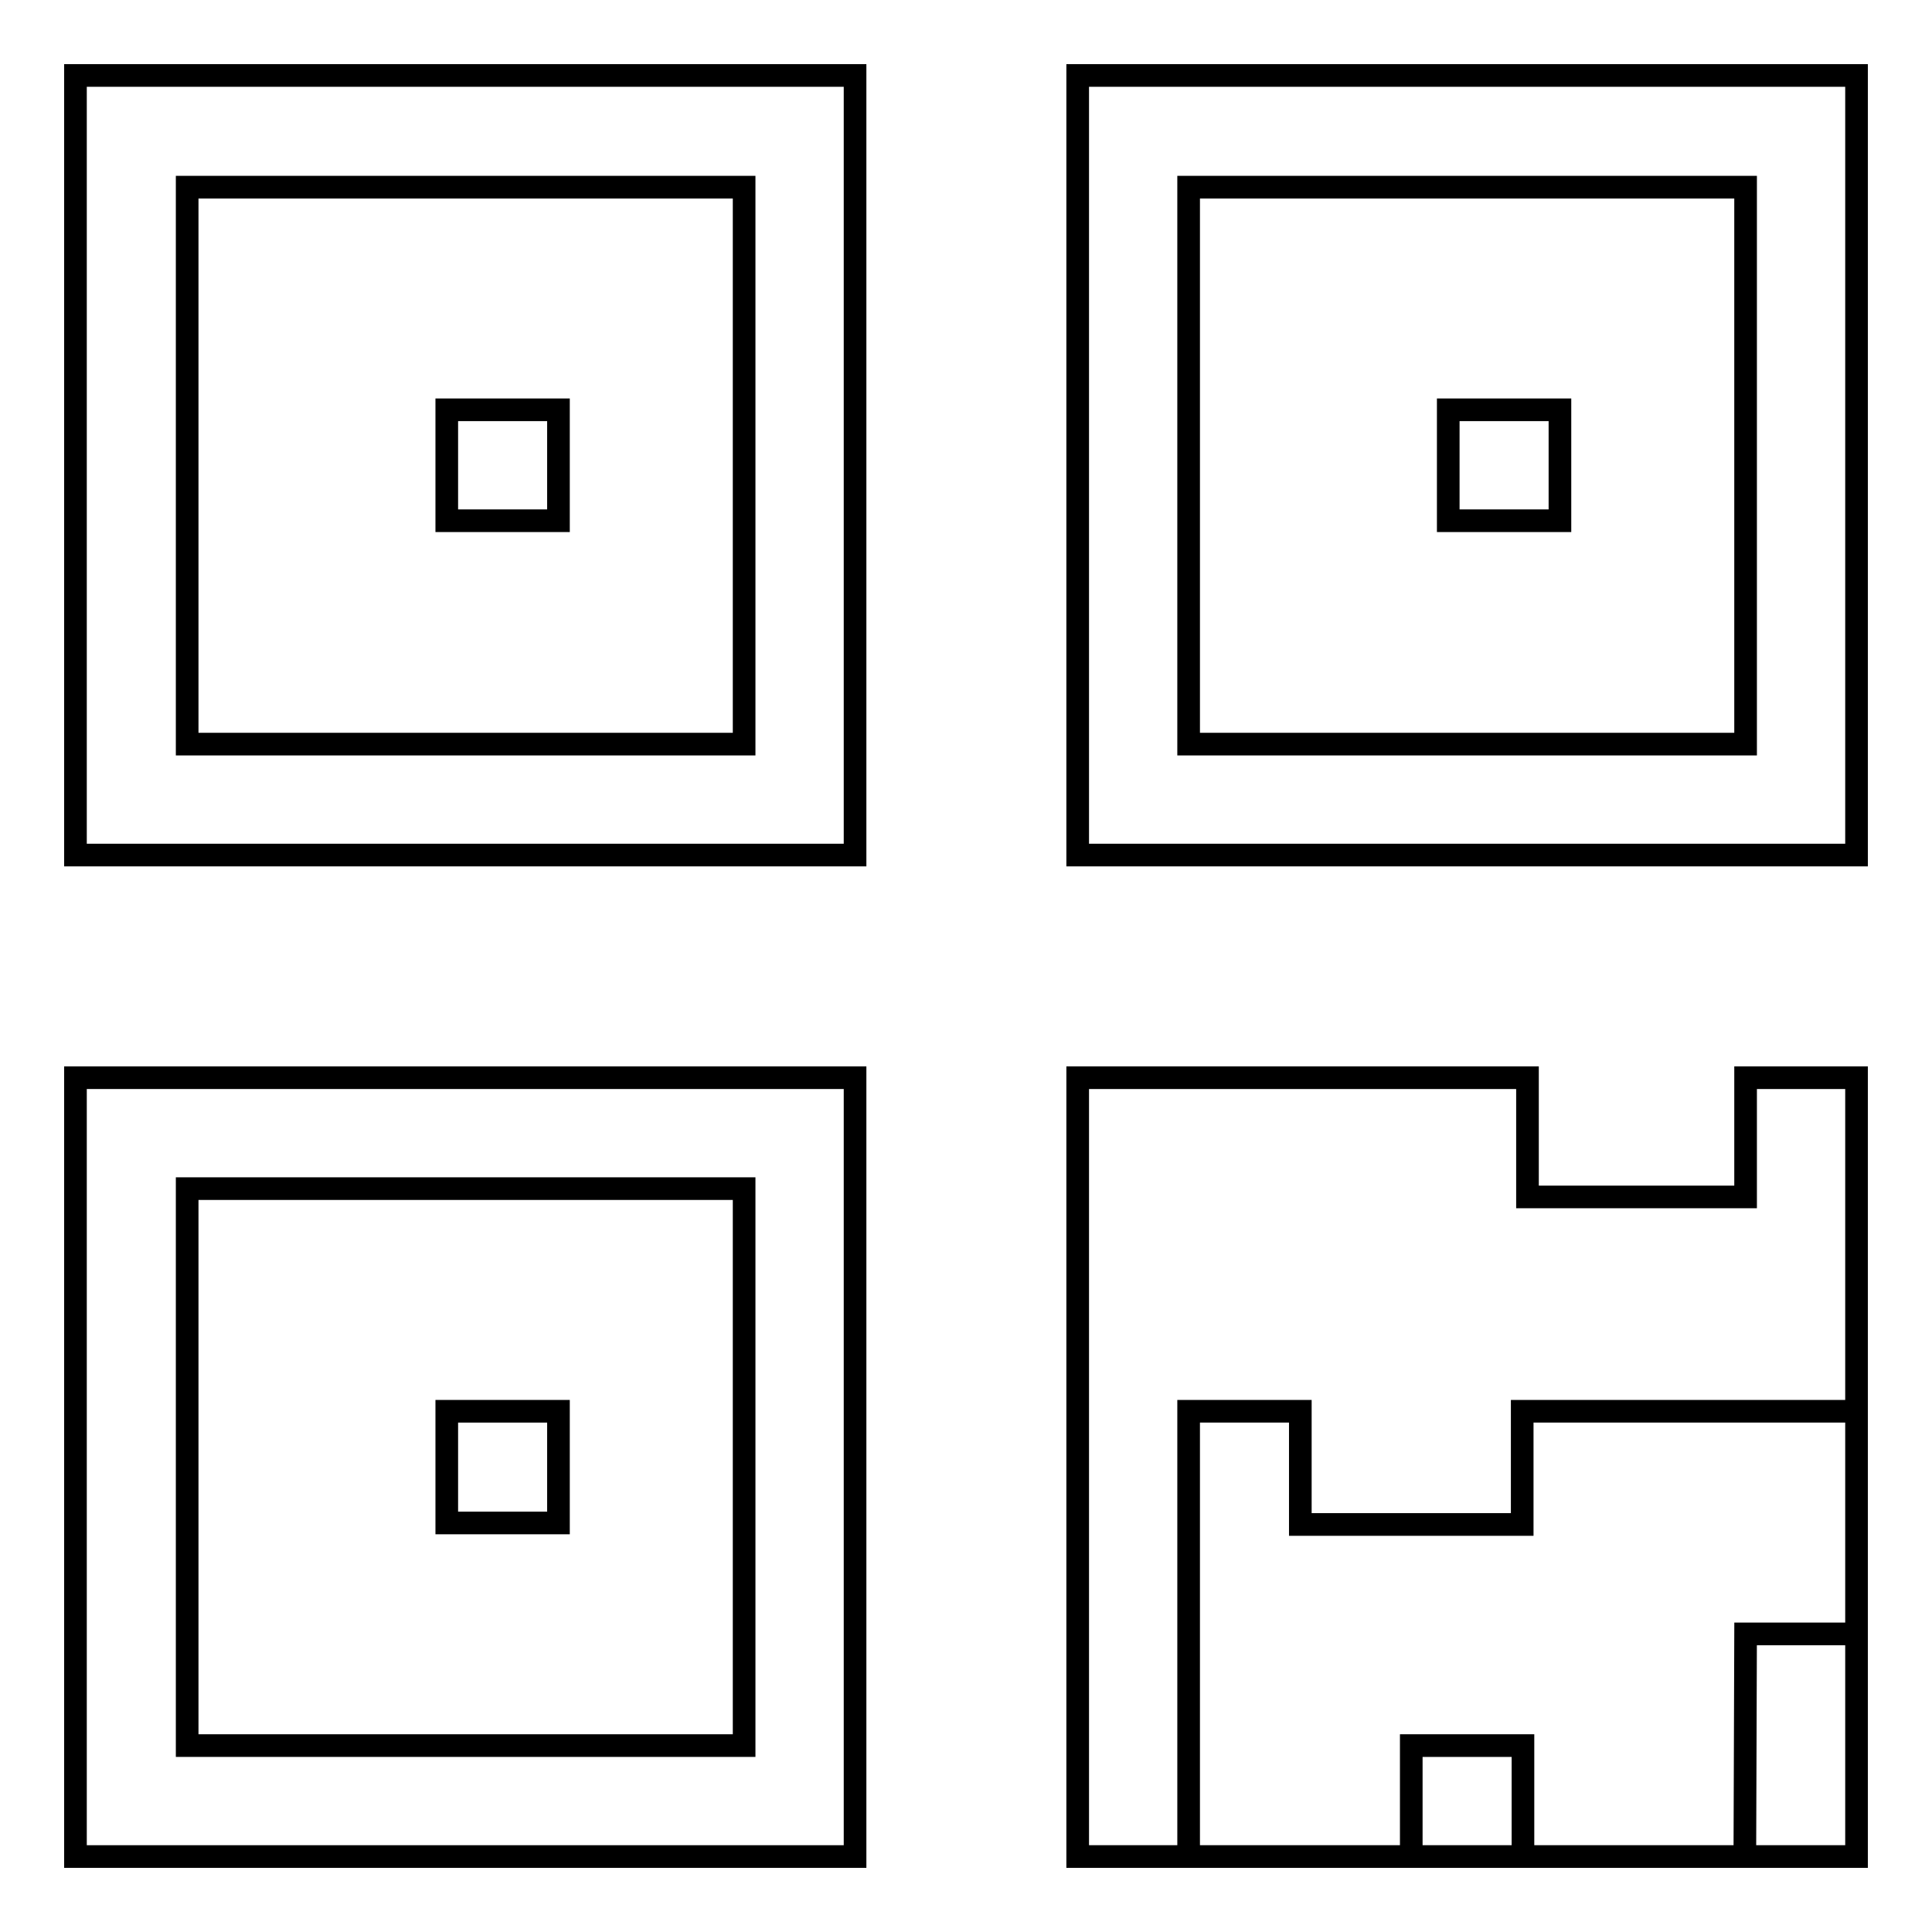
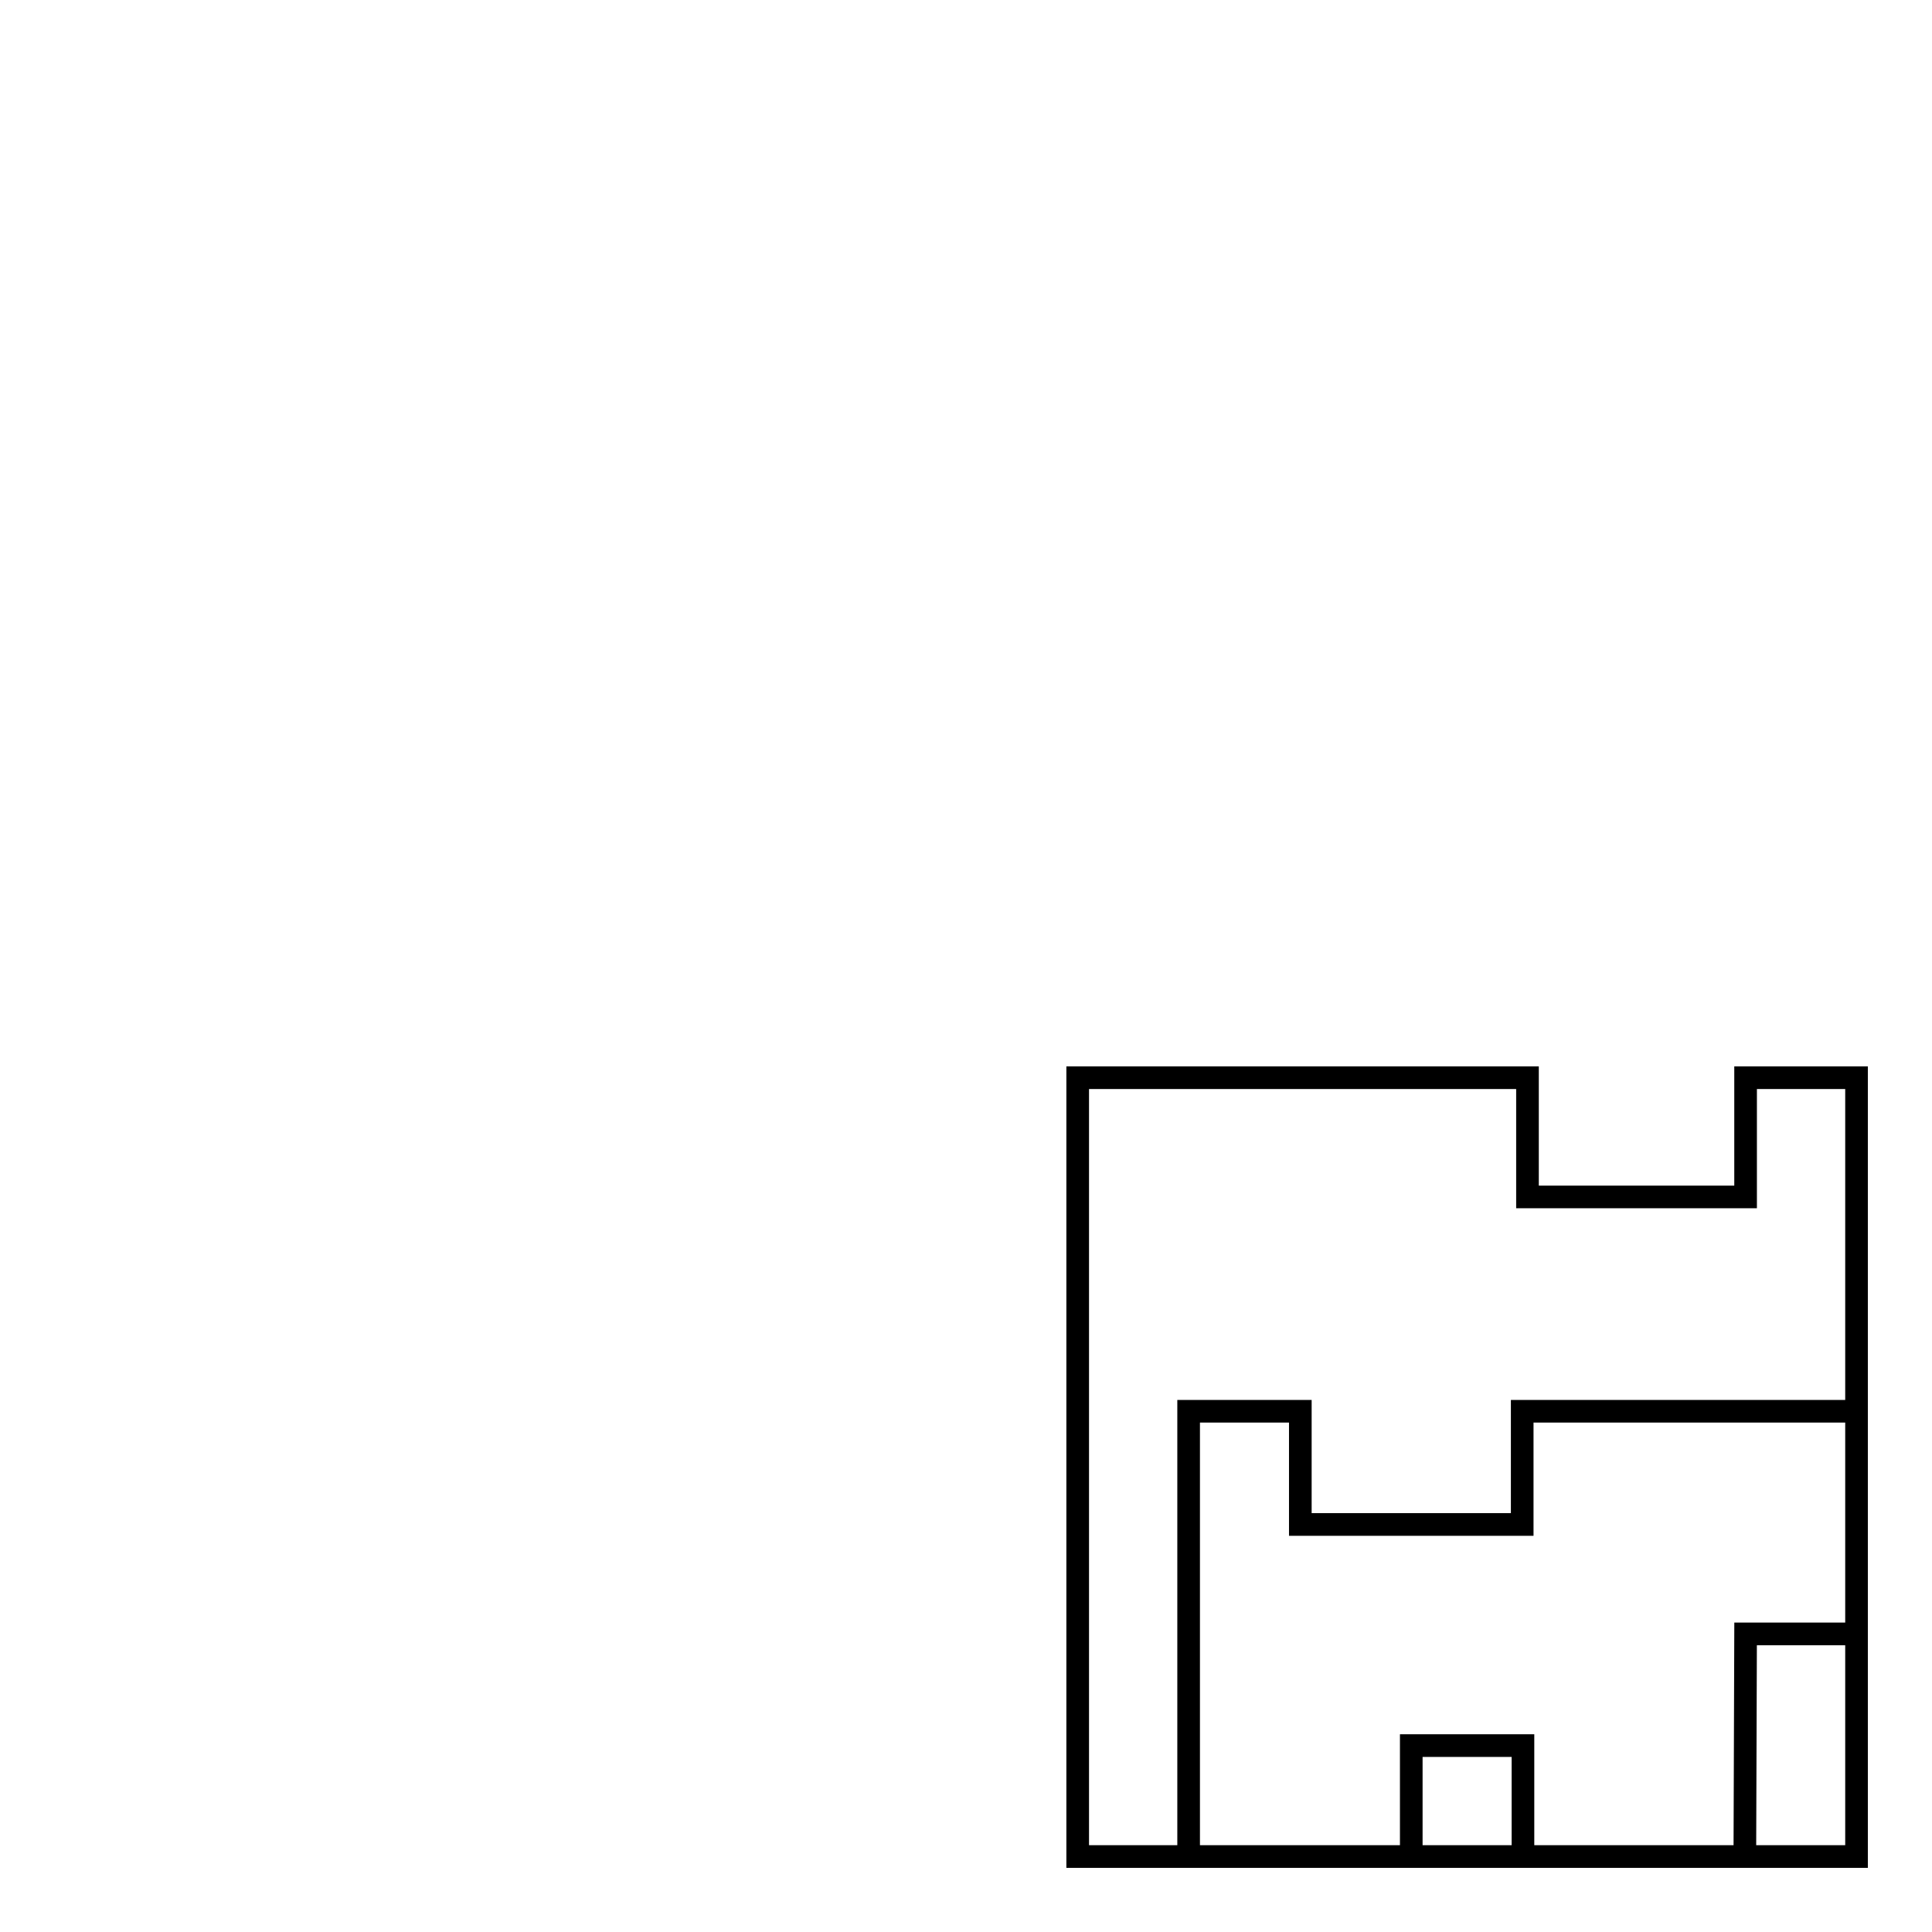
<svg xmlns="http://www.w3.org/2000/svg" version="1.1" x="0px" y="0px" viewBox="0 0 256 256" enable-background="new 0 0 256 256" xml:space="preserve">
  <g>
    <g>
-       <path stroke-width="3" fill-opacity="0" stroke="#000000" d="M10,10h103.3v103.3H10V10z M24.8,24.8h73.8v73.8H24.8V24.8z M59.2,54.3h14.8V69H59.2V54.3z" />
-       <path stroke-width="3" fill-opacity="0" stroke="#000000" d="M10,142.8h103.3V246H10V142.8z M24.8,157.5h73.8v73.8H24.8V157.5z M59.2,187h14.8v14.8H59.2V187z" />
      <path stroke-width="3" fill-opacity="0" stroke="#000000" d="M142.8,142.8h59.6v15.8h28.9v-15.8H246V246H142.8V142.8z M157.5,187h14.8v15h29.4v-15H246v59h-88.5V187z M231.3,216.5H246V246h-14.8L231.3,216.5L231.3,216.5z M187,231.3h14.8V246H187V231.3z" />
-       <path stroke-width="3" fill-opacity="0" stroke="#000000" d="M142.8,10H246v103.3H142.8V10z M157.5,24.8h73.8v73.8h-73.8V24.8z M191.9,54.3h14.8V69h-14.8V54.3z" />
    </g>
  </g>
</svg>